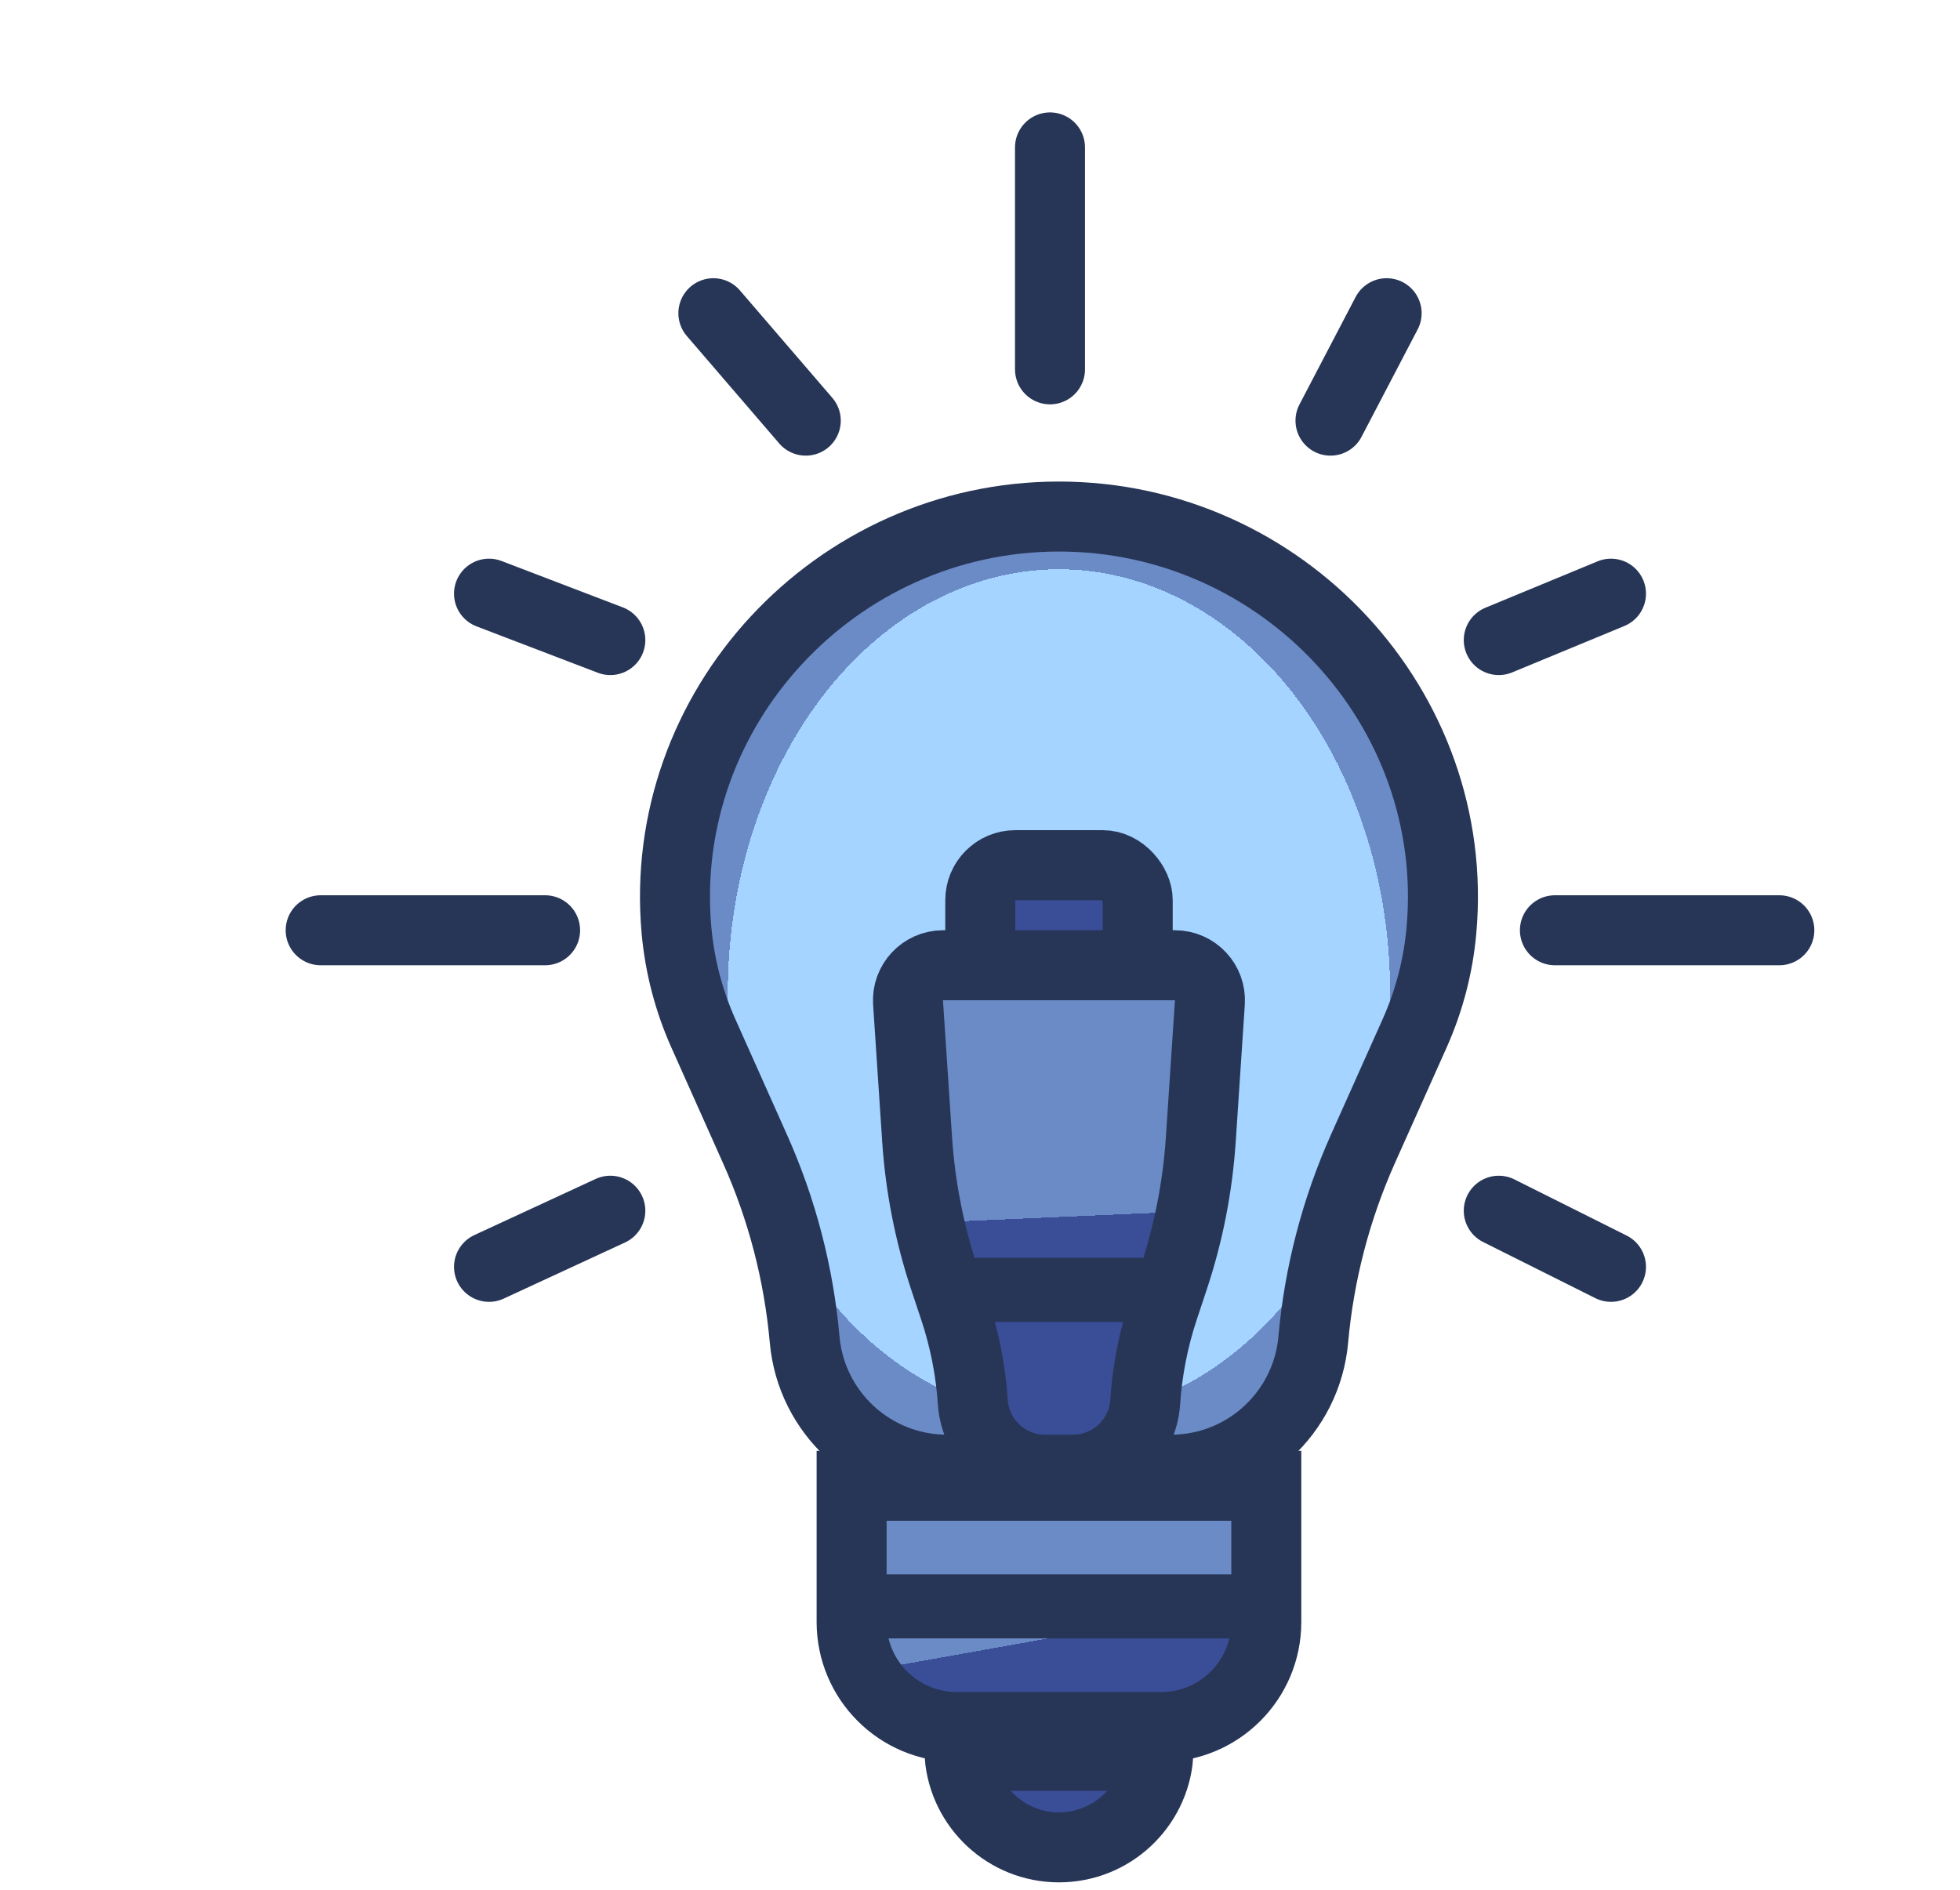
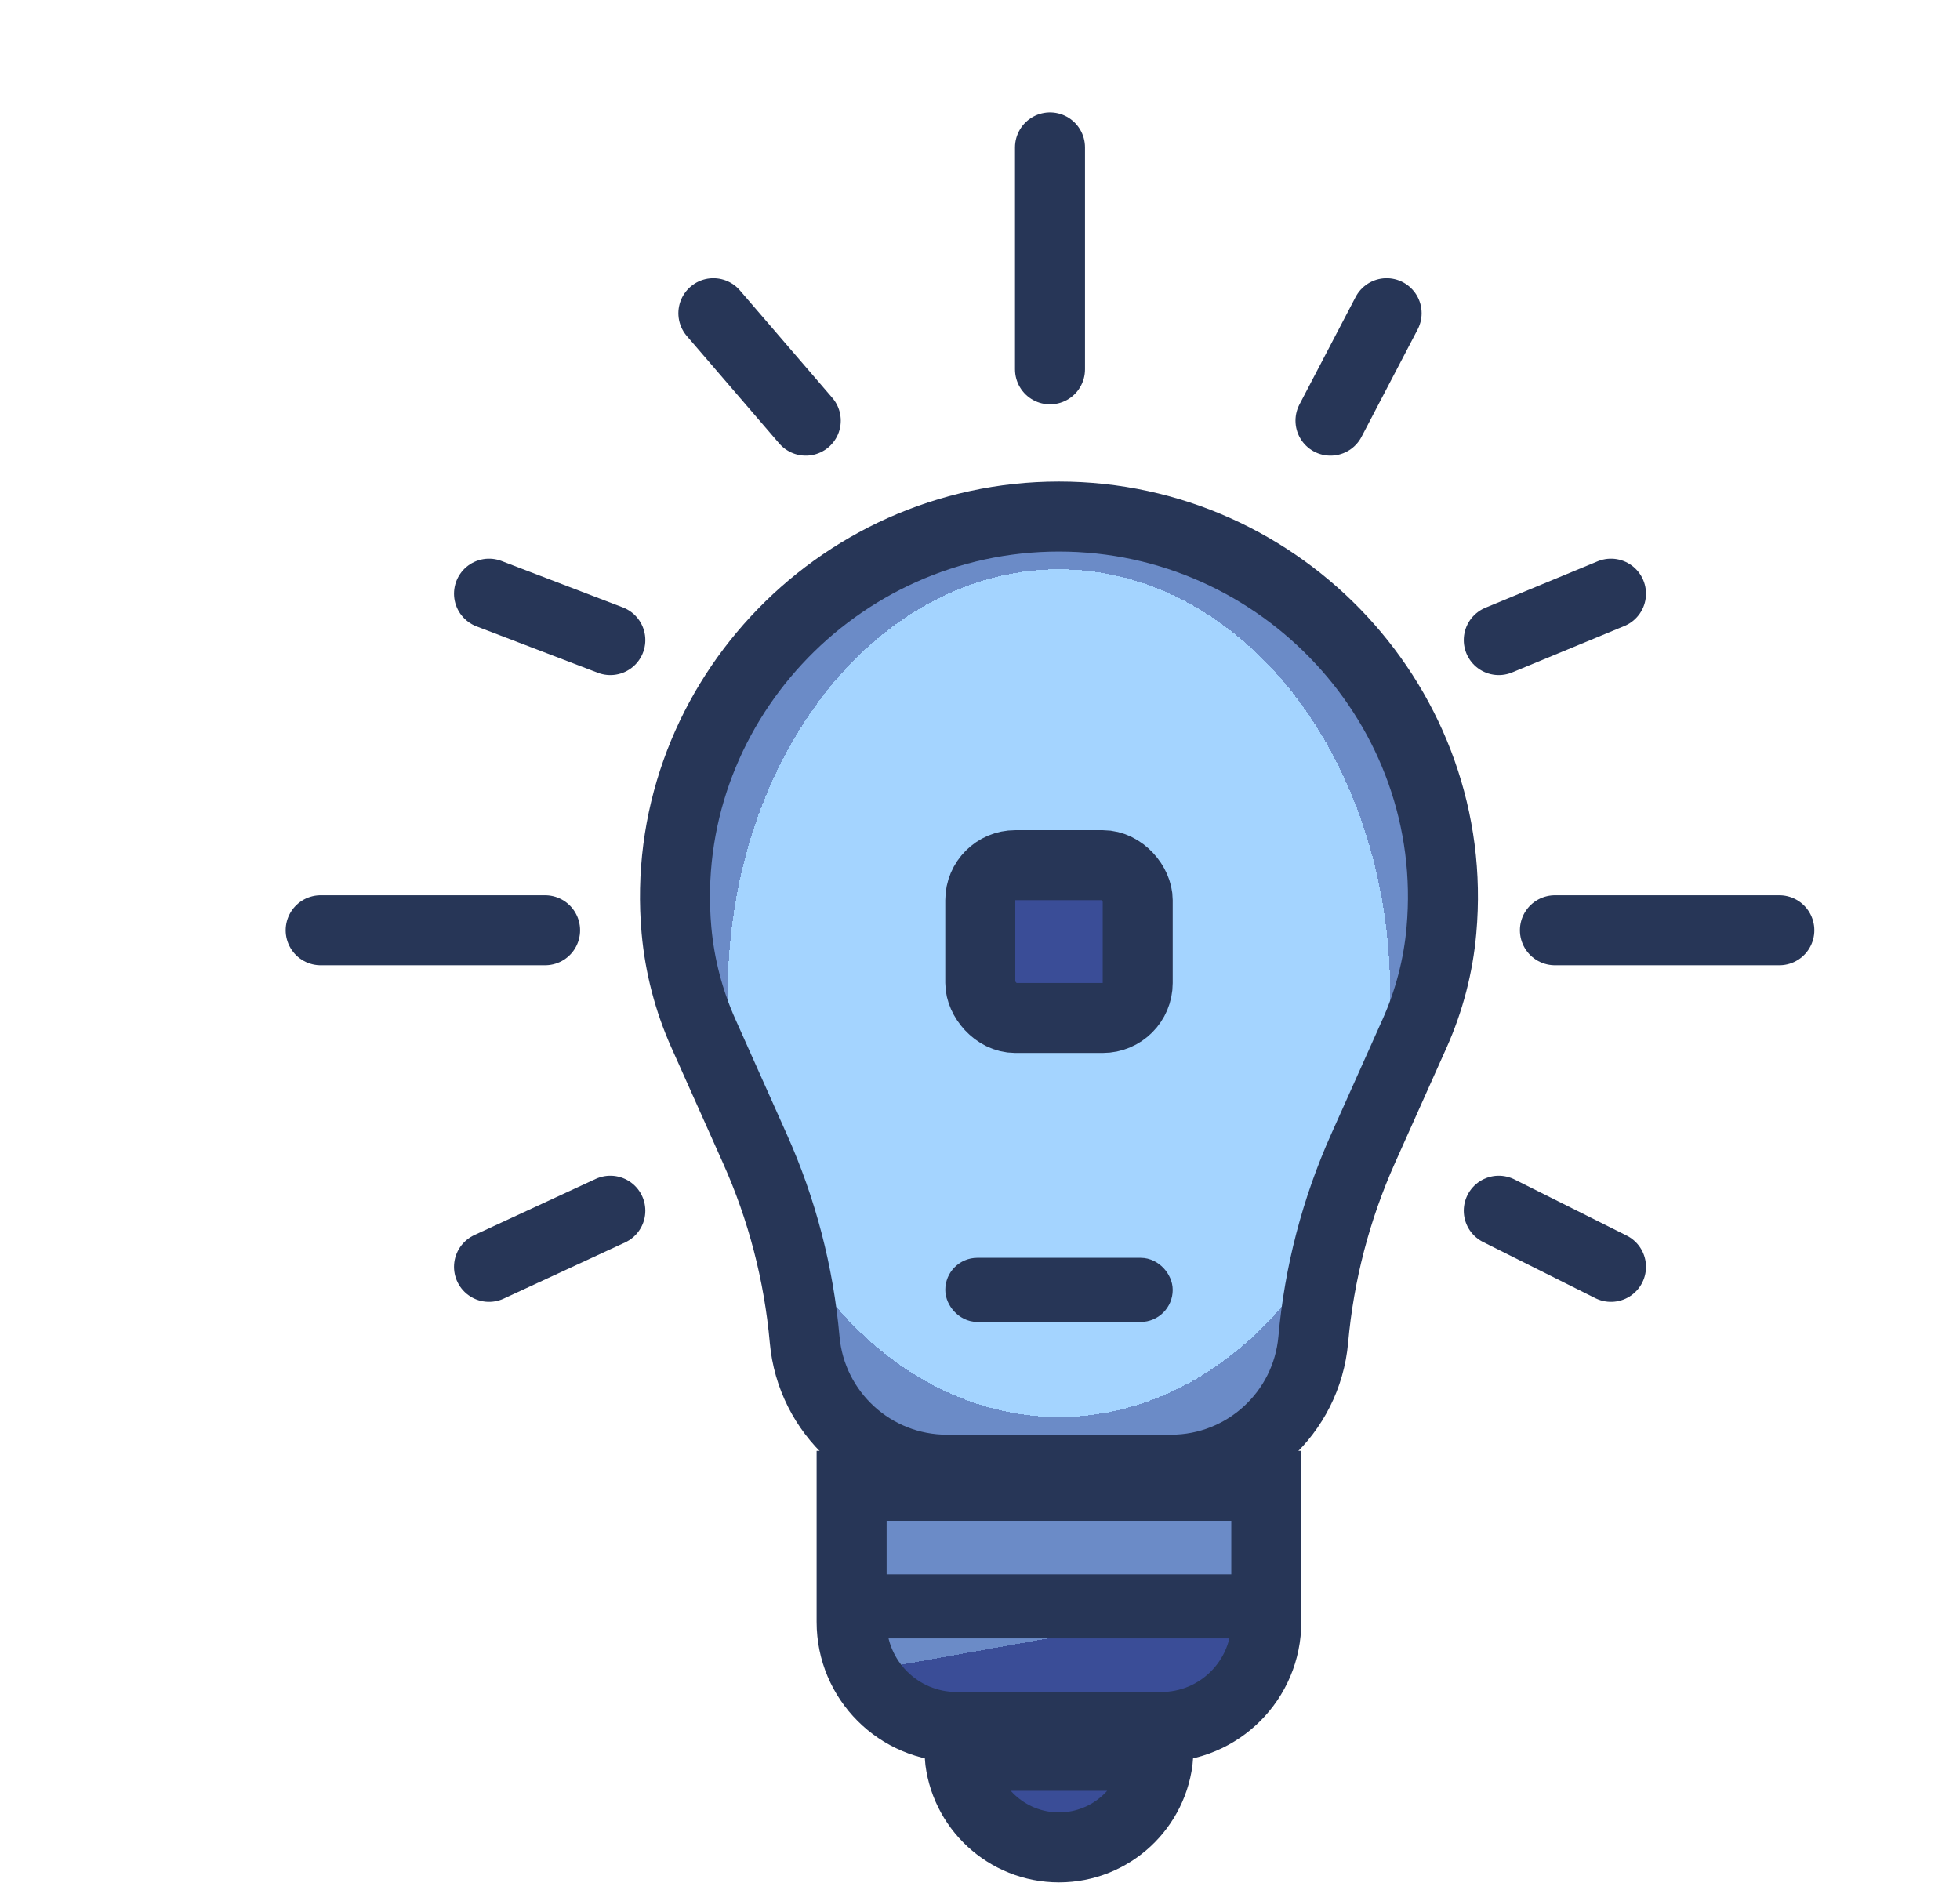
<svg xmlns="http://www.w3.org/2000/svg" width="28" height="27" viewBox="0 0 28 27" fill="none">
  <rect width="27" height="27" transform="translate(0.5)" fill="white" />
  <g filter="url(#filter0_d_51_3)">
    <path d="M8.664 12.291C8.381 9.122 10.933 6.38 14.128 6.38C17.323 6.38 19.876 9.122 19.592 12.291C19.547 12.801 19.417 13.299 19.208 13.766L18.472 15.411C18.086 16.274 17.845 17.196 17.761 18.139C17.667 19.191 16.785 19.998 15.729 19.998H12.528C11.471 19.998 10.589 19.191 10.495 18.139C10.411 17.196 10.171 16.274 9.784 15.411L9.049 13.766C8.84 13.299 8.71 12.801 8.664 12.291Z" fill="url(#paint0_radial_51_3)" stroke="#273657" />
    <rect x="13.004" y="11.361" width="2.249" height="2.183" rx="0.5" fill="#3A4D97" stroke="#273657" />
-     <path d="M11.972 13.324C11.953 13.036 12.182 12.791 12.471 12.791H15.785C16.074 12.791 16.303 13.036 16.284 13.324L16.154 15.283C16.109 15.956 15.979 16.622 15.766 17.263L15.621 17.699C15.478 18.131 15.39 18.579 15.36 19.032C15.324 19.576 14.873 19.998 14.328 19.998H13.928C13.384 19.998 12.933 19.576 12.897 19.032C12.867 18.579 12.779 18.131 12.635 17.699L12.49 17.263C12.278 16.622 12.147 15.956 12.102 15.283L11.972 13.324Z" fill="url(#paint1_linear_51_3)" stroke="#273657" />
    <path d="M11.166 20.228H14.128H17.09V22.174C17.09 23.003 16.419 23.674 15.59 23.674H12.666C11.838 23.674 11.166 23.003 11.166 22.174V20.228Z" fill="url(#paint2_linear_51_3)" stroke="#273657" />
-     <path d="M14.128 25.394C13.381 25.394 12.768 24.818 12.709 24.086H14.128H15.547C15.488 24.818 14.876 25.394 14.128 25.394Z" fill="#3A4D97" stroke="#273657" />
+     <path d="M14.128 25.394C13.381 25.394 12.768 24.818 12.709 24.086H15.547C15.488 24.818 14.876 25.394 14.128 25.394Z" fill="#3A4D97" stroke="#273657" />
    <path d="M14 4.277L14 1.106" stroke="#273657" stroke-linecap="round" />
    <path d="M10.511 5.01L9.191 3.475" stroke="#273657" stroke-linecap="round" />
    <path d="M18.007 5.01L18.809 3.475" stroke="#273657" stroke-linecap="round" />
    <path d="M21.213 12.291H24.419" stroke="#273657" stroke-linecap="round" />
    <path d="M3.581 12.291H6.787" stroke="#273657" stroke-linecap="round" />
    <path d="M5.986 7.482L7.719 8.145" stroke="#273657" stroke-linecap="round" />
    <path d="M5.986 17.1L7.719 16.298" stroke="#273657" stroke-linecap="round" />
    <path d="M22.014 7.482L20.411 8.145" stroke="#273657" stroke-linecap="round" />
    <path d="M22.014 17.1L20.411 16.298" stroke="#273657" stroke-linecap="round" />
    <rect x="12.733" y="17.2" width="2.791" height="0.458" rx="0.229" fill="#6B8BC7" stroke="#273657" stroke-width="0.458" />
    <rect x="11.322" y="21.722" width="5.613" height="0.458" rx="0.229" fill="#6B8BC7" stroke="#273657" stroke-width="0.458" />
  </g>
  <defs>
    <filter id="filter0_d_51_3" x="3.081" y="0.606" width="22.837" height="26.288" filterUnits="userSpaceOnUse" color-interpolation-filters="sRGB">
      <feFlood flood-opacity="0" result="BackgroundImageFix" />
      <feColorMatrix in="SourceAlpha" type="matrix" values="0 0 0 0 0 0 0 0 0 0 0 0 0 0 0 0 0 0 127 0" result="hardAlpha" />
      <feOffset dx="1" dy="1" />
      <feComposite in2="hardAlpha" operator="out" />
      <feColorMatrix type="matrix" values="0 0 0 0 0.178 0 0 0 0 0.12 0 0 0 0 0.312 0 0 0 0.22 0" />
      <feBlend mode="normal" in2="BackgroundImageFix" result="effect1_dropShadow_51_3" />
      <feBlend mode="normal" in="SourceGraphic" in2="effect1_dropShadow_51_3" result="shape" />
    </filter>
    <radialGradient id="paint0_radial_51_3" cx="0" cy="0" r="1" gradientUnits="userSpaceOnUse" gradientTransform="translate(14.128 13.189) rotate(90) scale(7.309 5.719)">
      <stop offset="0.825" stop-color="#A4D4FF" />
      <stop offset="0.825" stop-color="#6B8BC7" />
    </radialGradient>
    <linearGradient id="paint1_linear_51_3" x1="14" y1="14.417" x2="14.128" y2="17.362" gradientUnits="userSpaceOnUse">
      <stop offset="0.67" stop-color="#6B8BC7" />
      <stop offset="0.67" stop-color="#3A4D97" />
    </linearGradient>
    <linearGradient id="paint2_linear_51_3" x1="14.128" y1="20.489" x2="14.688" y2="23.624" gradientUnits="userSpaceOnUse">
      <stop offset="0.585" stop-color="#6B8BC7" />
      <stop offset="0.585" stop-color="#3A4D97" />
    </linearGradient>
  </defs>
</svg>